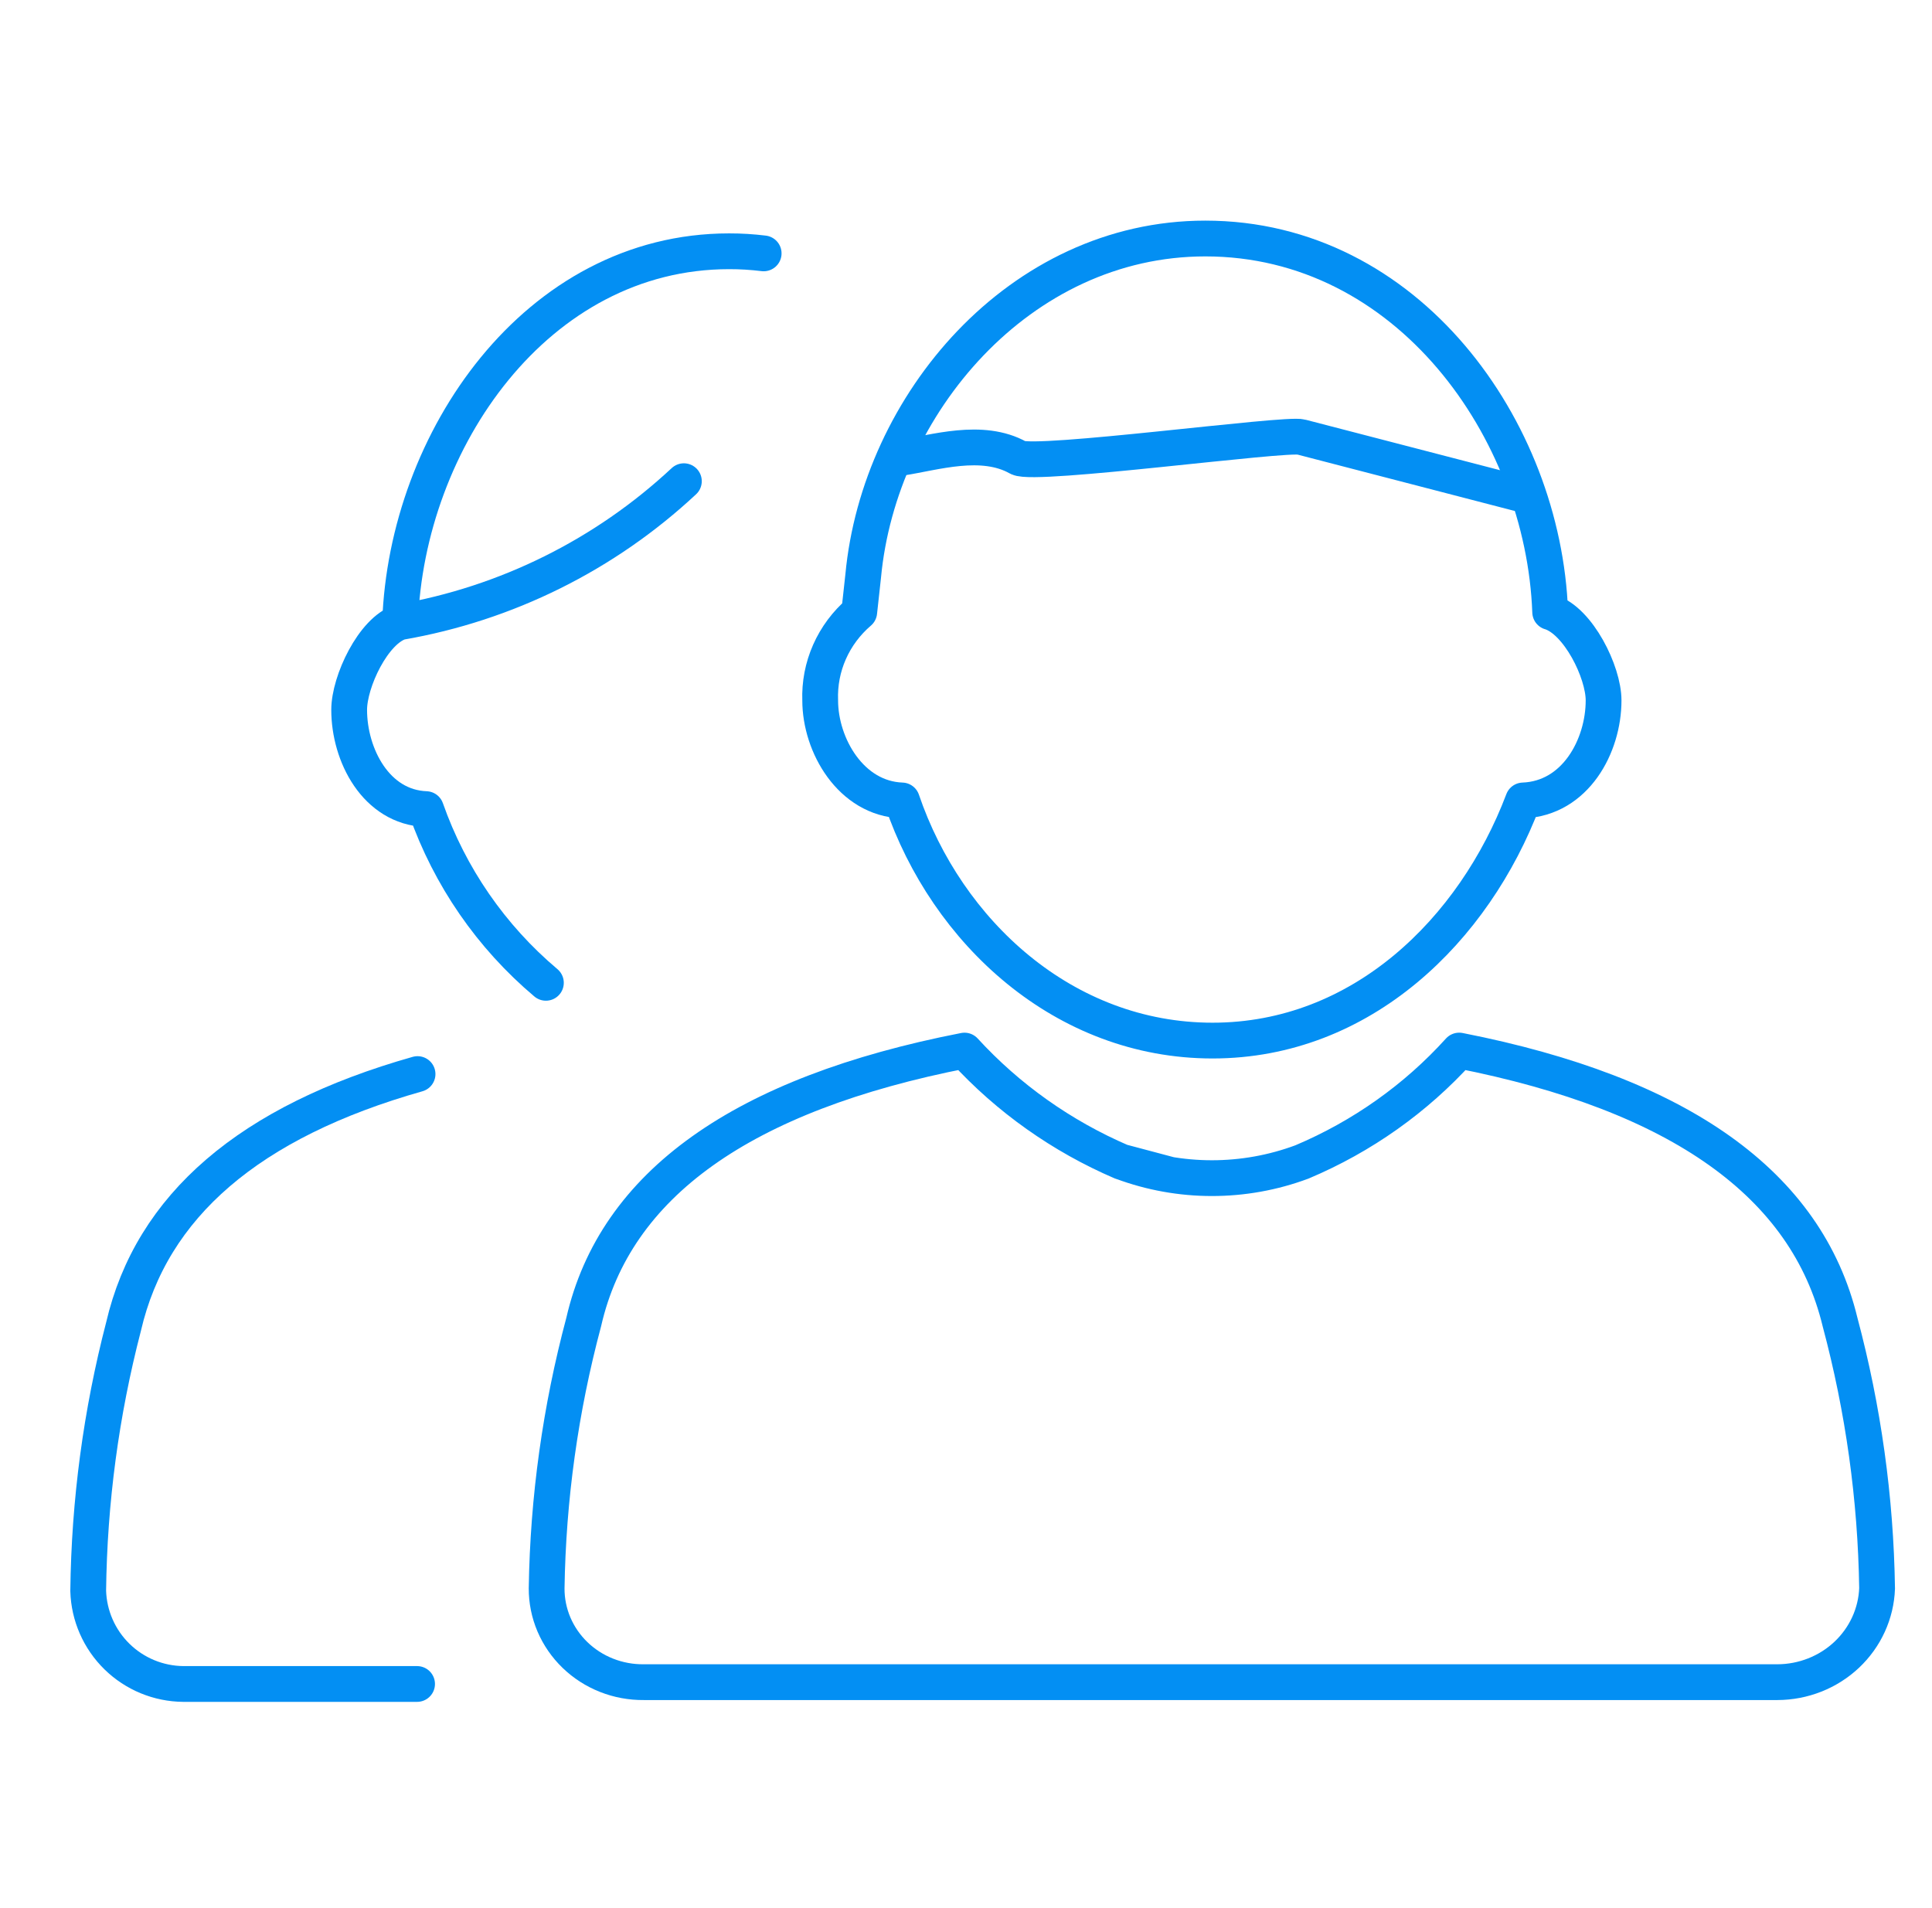
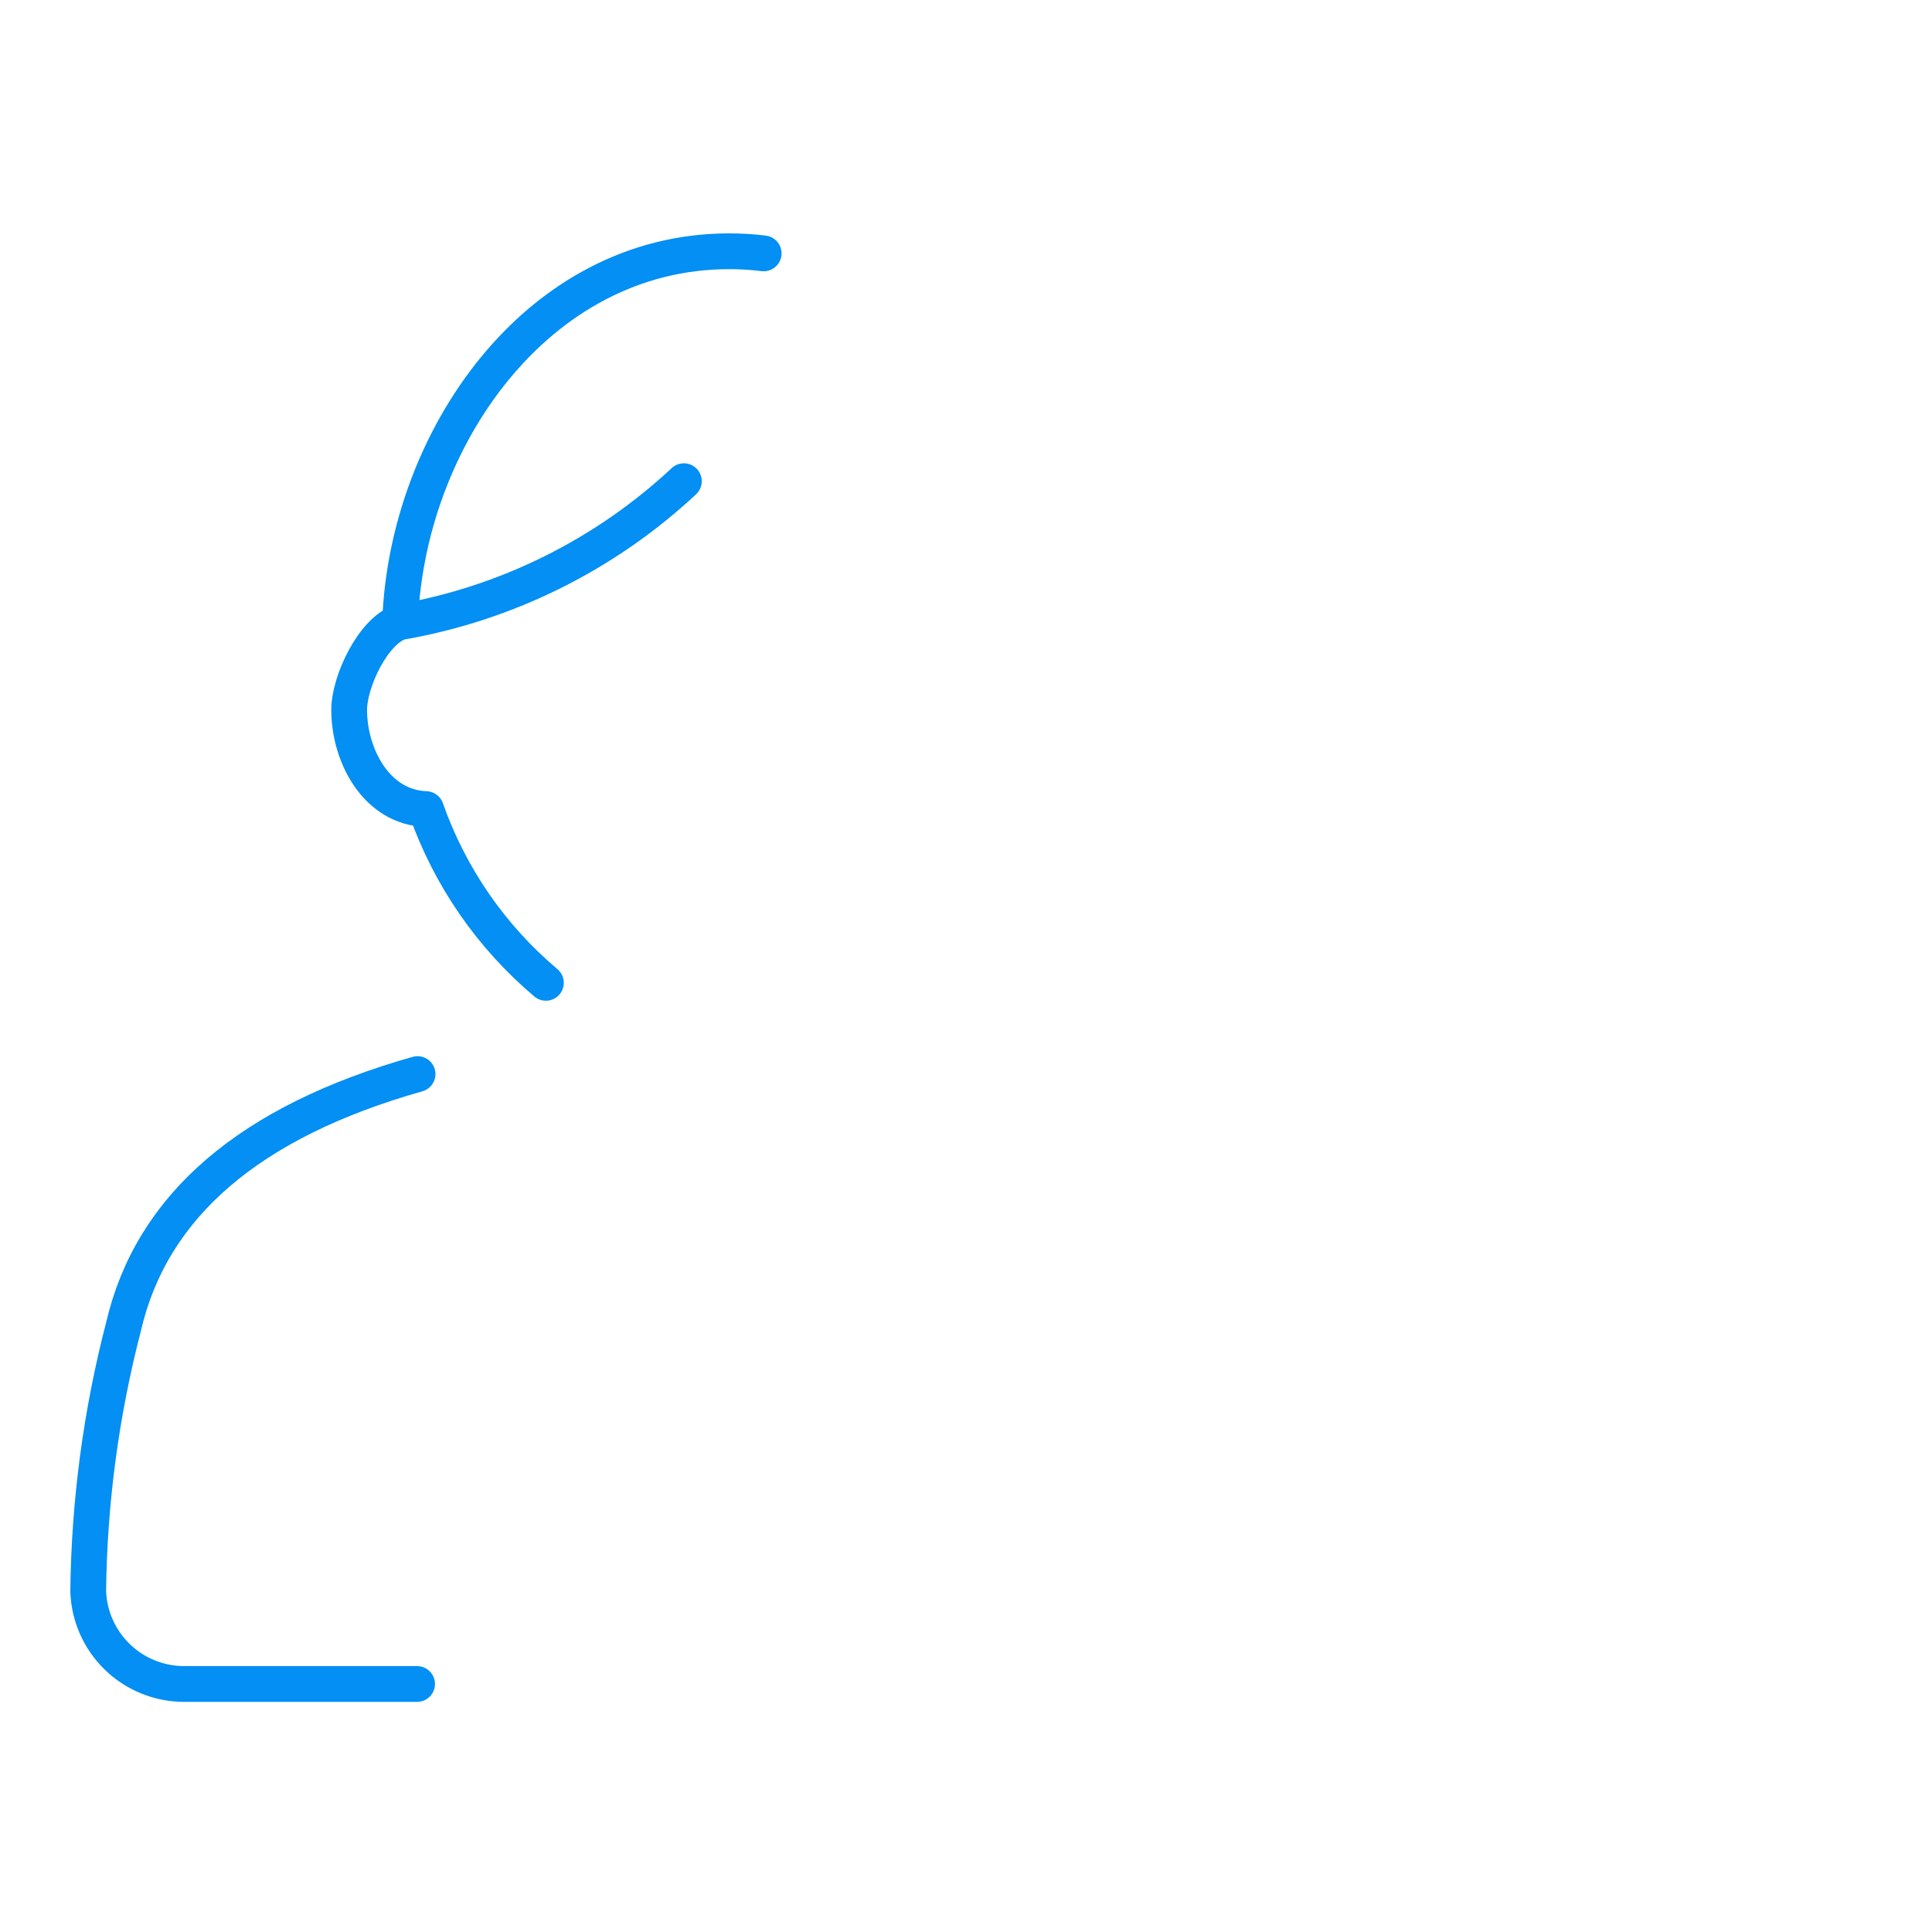
<svg xmlns="http://www.w3.org/2000/svg" width="81" height="80" viewBox="0 0 81 80" fill="none">
  <path d="M16.775 26.082C15.65 26.438 14.639 28.574 14.639 29.761C14.639 31.66 15.764 33.842 17.861 33.923C18.856 36.756 20.591 39.271 22.887 41.206M16.775 26.082C21.231 25.313 25.366 23.26 28.672 20.175M16.775 26.082C17.043 18.479 22.479 10.535 30.568 10.535C31.053 10.534 31.537 10.564 32.017 10.623M17.486 70.603H7.685C6.645 70.594 5.648 70.183 4.905 69.455C4.161 68.727 3.728 67.739 3.698 66.699C3.742 62.959 4.239 59.238 5.18 55.618C6.354 50.554 10.463 47.025 17.506 45.032" stroke="#038FF3" stroke-width="1.5" stroke-linecap="round" stroke-linejoin="round" />
-   <path d="M49.06 49.253L47.031 48.718C44.515 47.637 42.267 46.044 40.437 44.047C31.114 45.865 25.793 49.658 24.473 55.426C23.497 59.075 22.975 62.824 22.918 66.594C22.916 67.113 23.02 67.628 23.224 68.108C23.429 68.588 23.729 69.023 24.108 69.389C24.487 69.755 24.936 70.044 25.431 70.239C25.926 70.435 26.456 70.532 26.989 70.527H74.519C75.603 70.524 76.644 70.113 77.423 69.38C78.203 68.646 78.659 67.648 78.698 66.594C78.642 62.824 78.12 59.075 77.144 55.426C75.751 49.658 70.429 45.864 61.177 44.046C59.361 46.056 57.111 47.65 54.587 48.715C52.156 49.622 49.466 49.622 47.035 48.715L49.06 49.253ZM64.992 25.661C66.17 26.026 67.231 28.176 67.231 29.365C67.231 31.279 66.051 33.477 63.856 33.56C61.804 38.98 57.096 43.628 50.836 43.628C44.61 43.628 39.696 39.081 37.816 33.56C35.677 33.483 34.387 31.25 34.387 29.365C34.361 28.668 34.494 27.974 34.777 27.334C35.06 26.693 35.486 26.122 36.024 25.661L36.19 24.146C36.862 16.981 42.735 10 50.534 10C59.015 10 64.712 18.005 64.992 25.663V25.661Z" stroke="#038FF3" stroke-width="1.5" stroke-linecap="round" stroke-linejoin="round" />
-   <path d="M37.794 19.191C39.18 18.978 41.171 18.337 42.692 19.191C43.382 19.572 53.947 18.138 54.556 18.325L63.631 20.681" stroke="#038FF3" stroke-width="1.5" stroke-linecap="round" stroke-linejoin="round" />
</svg>